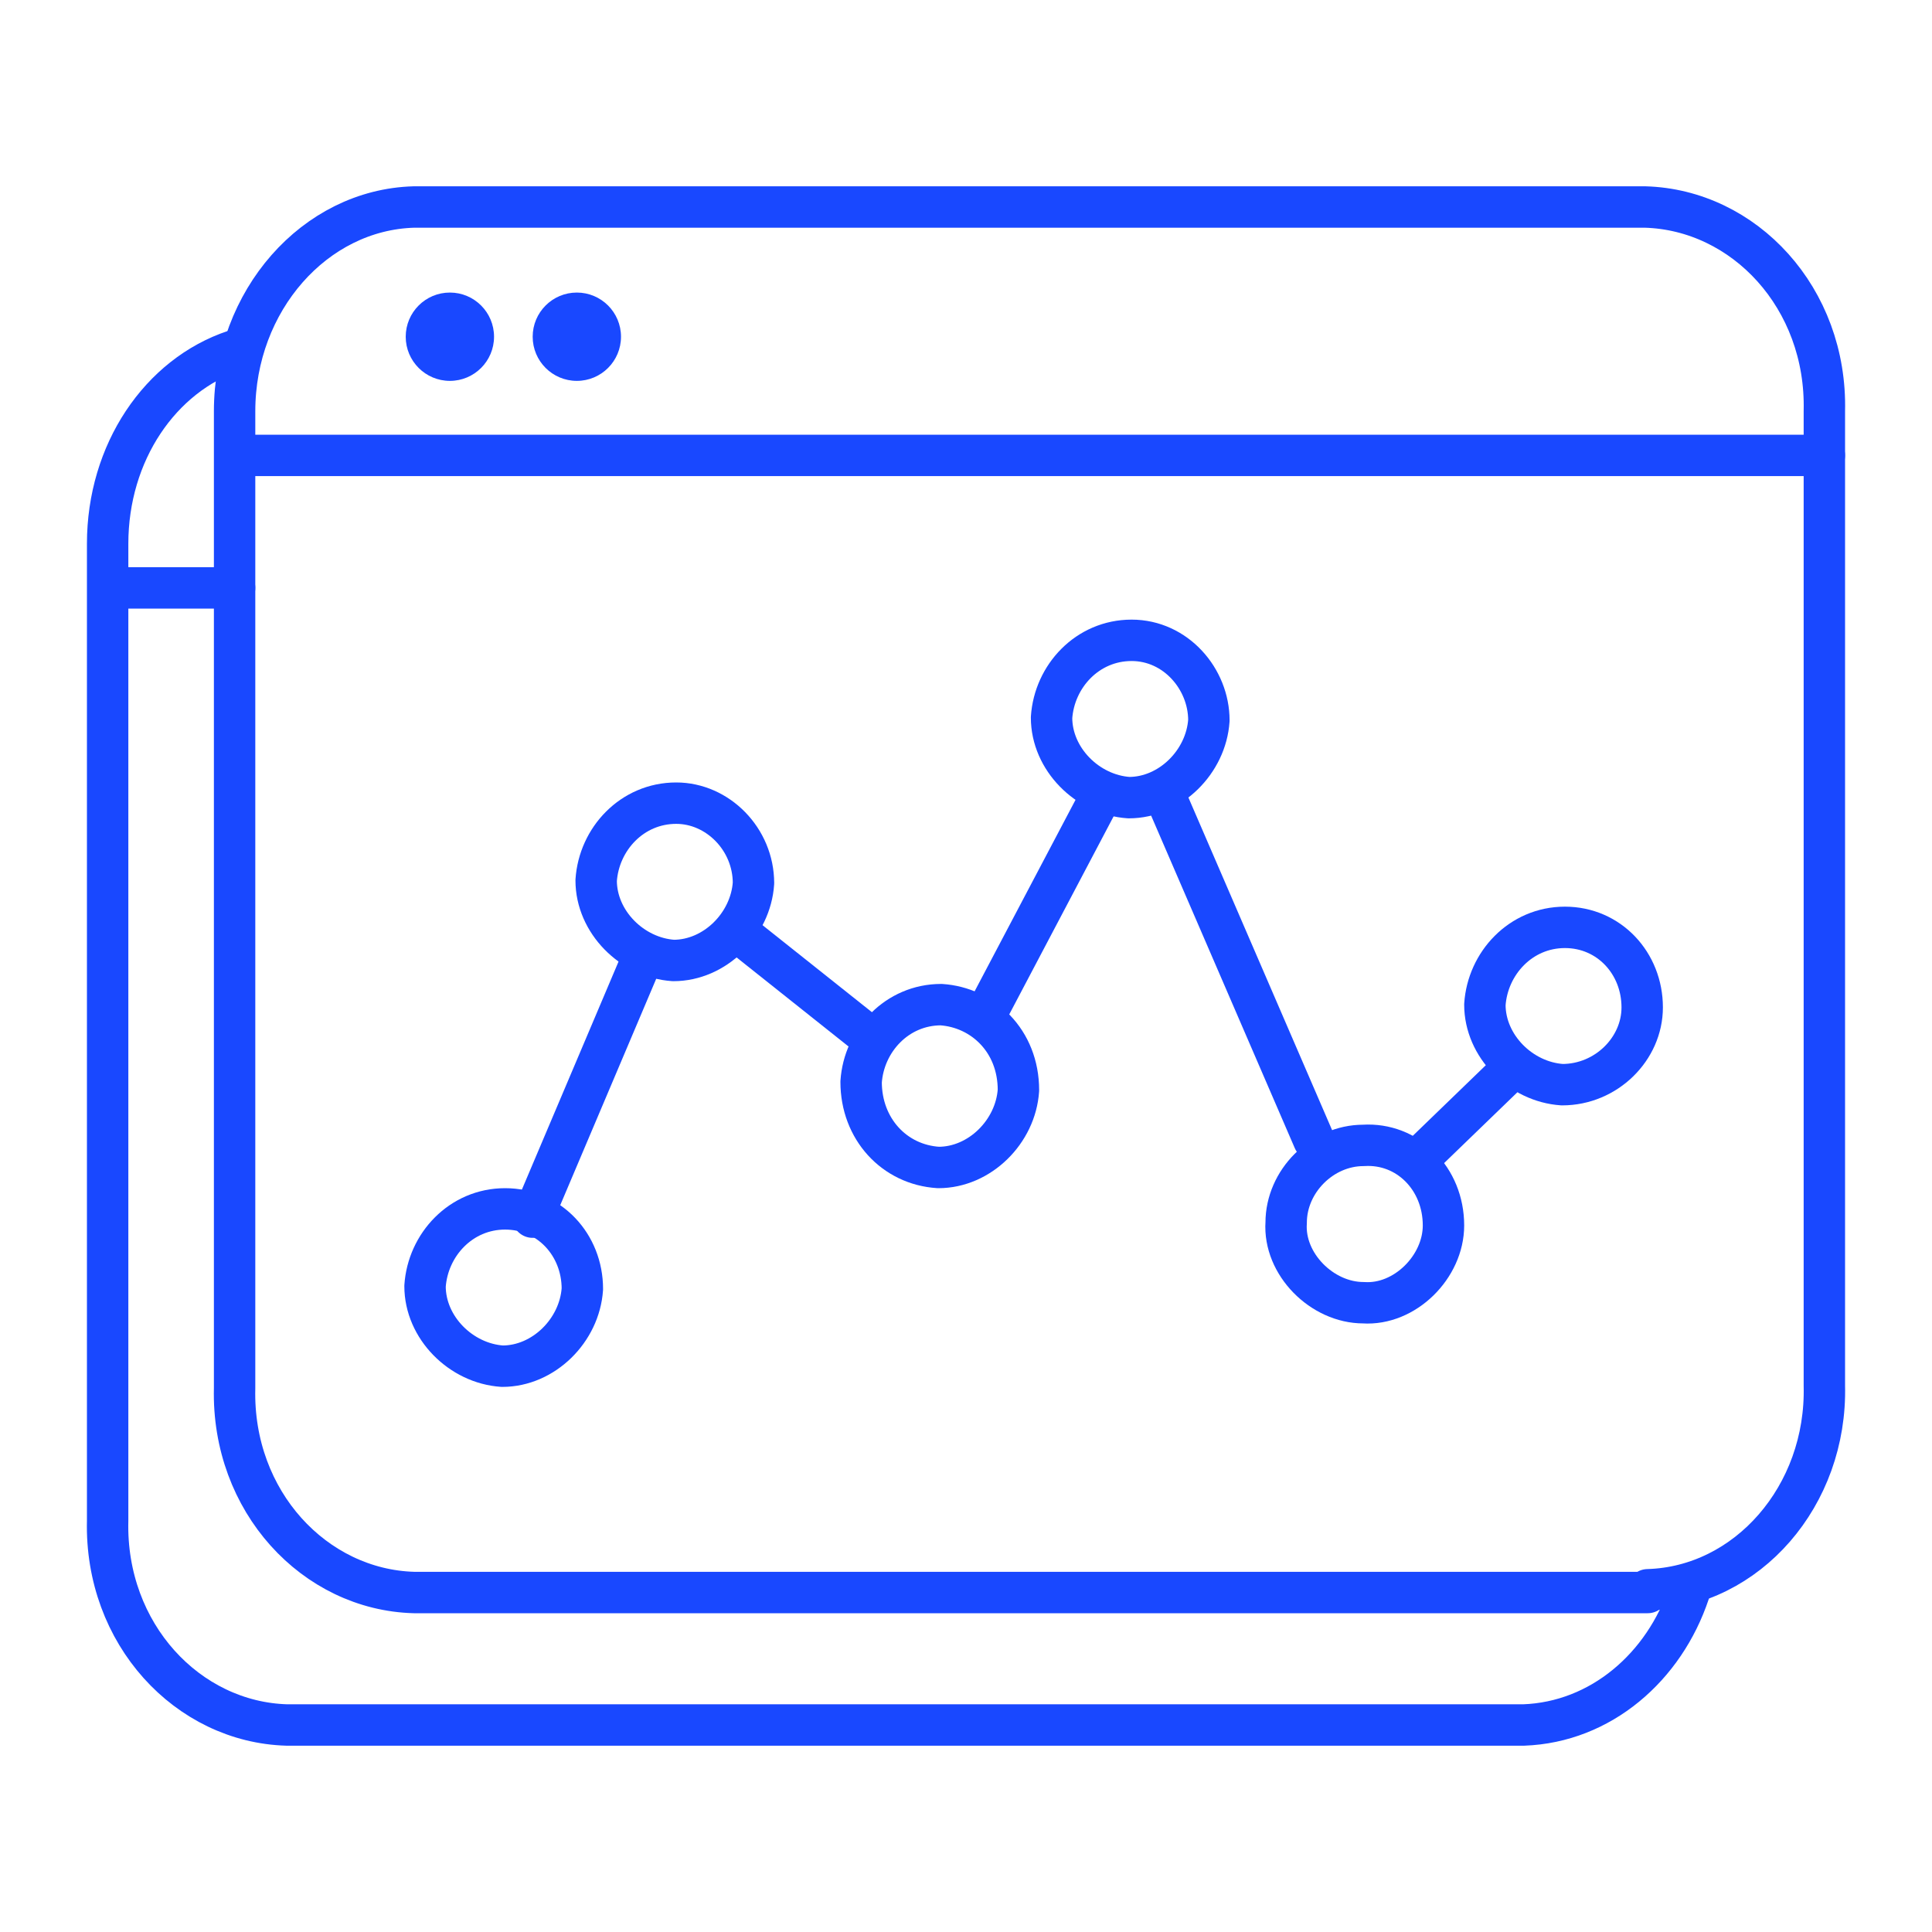
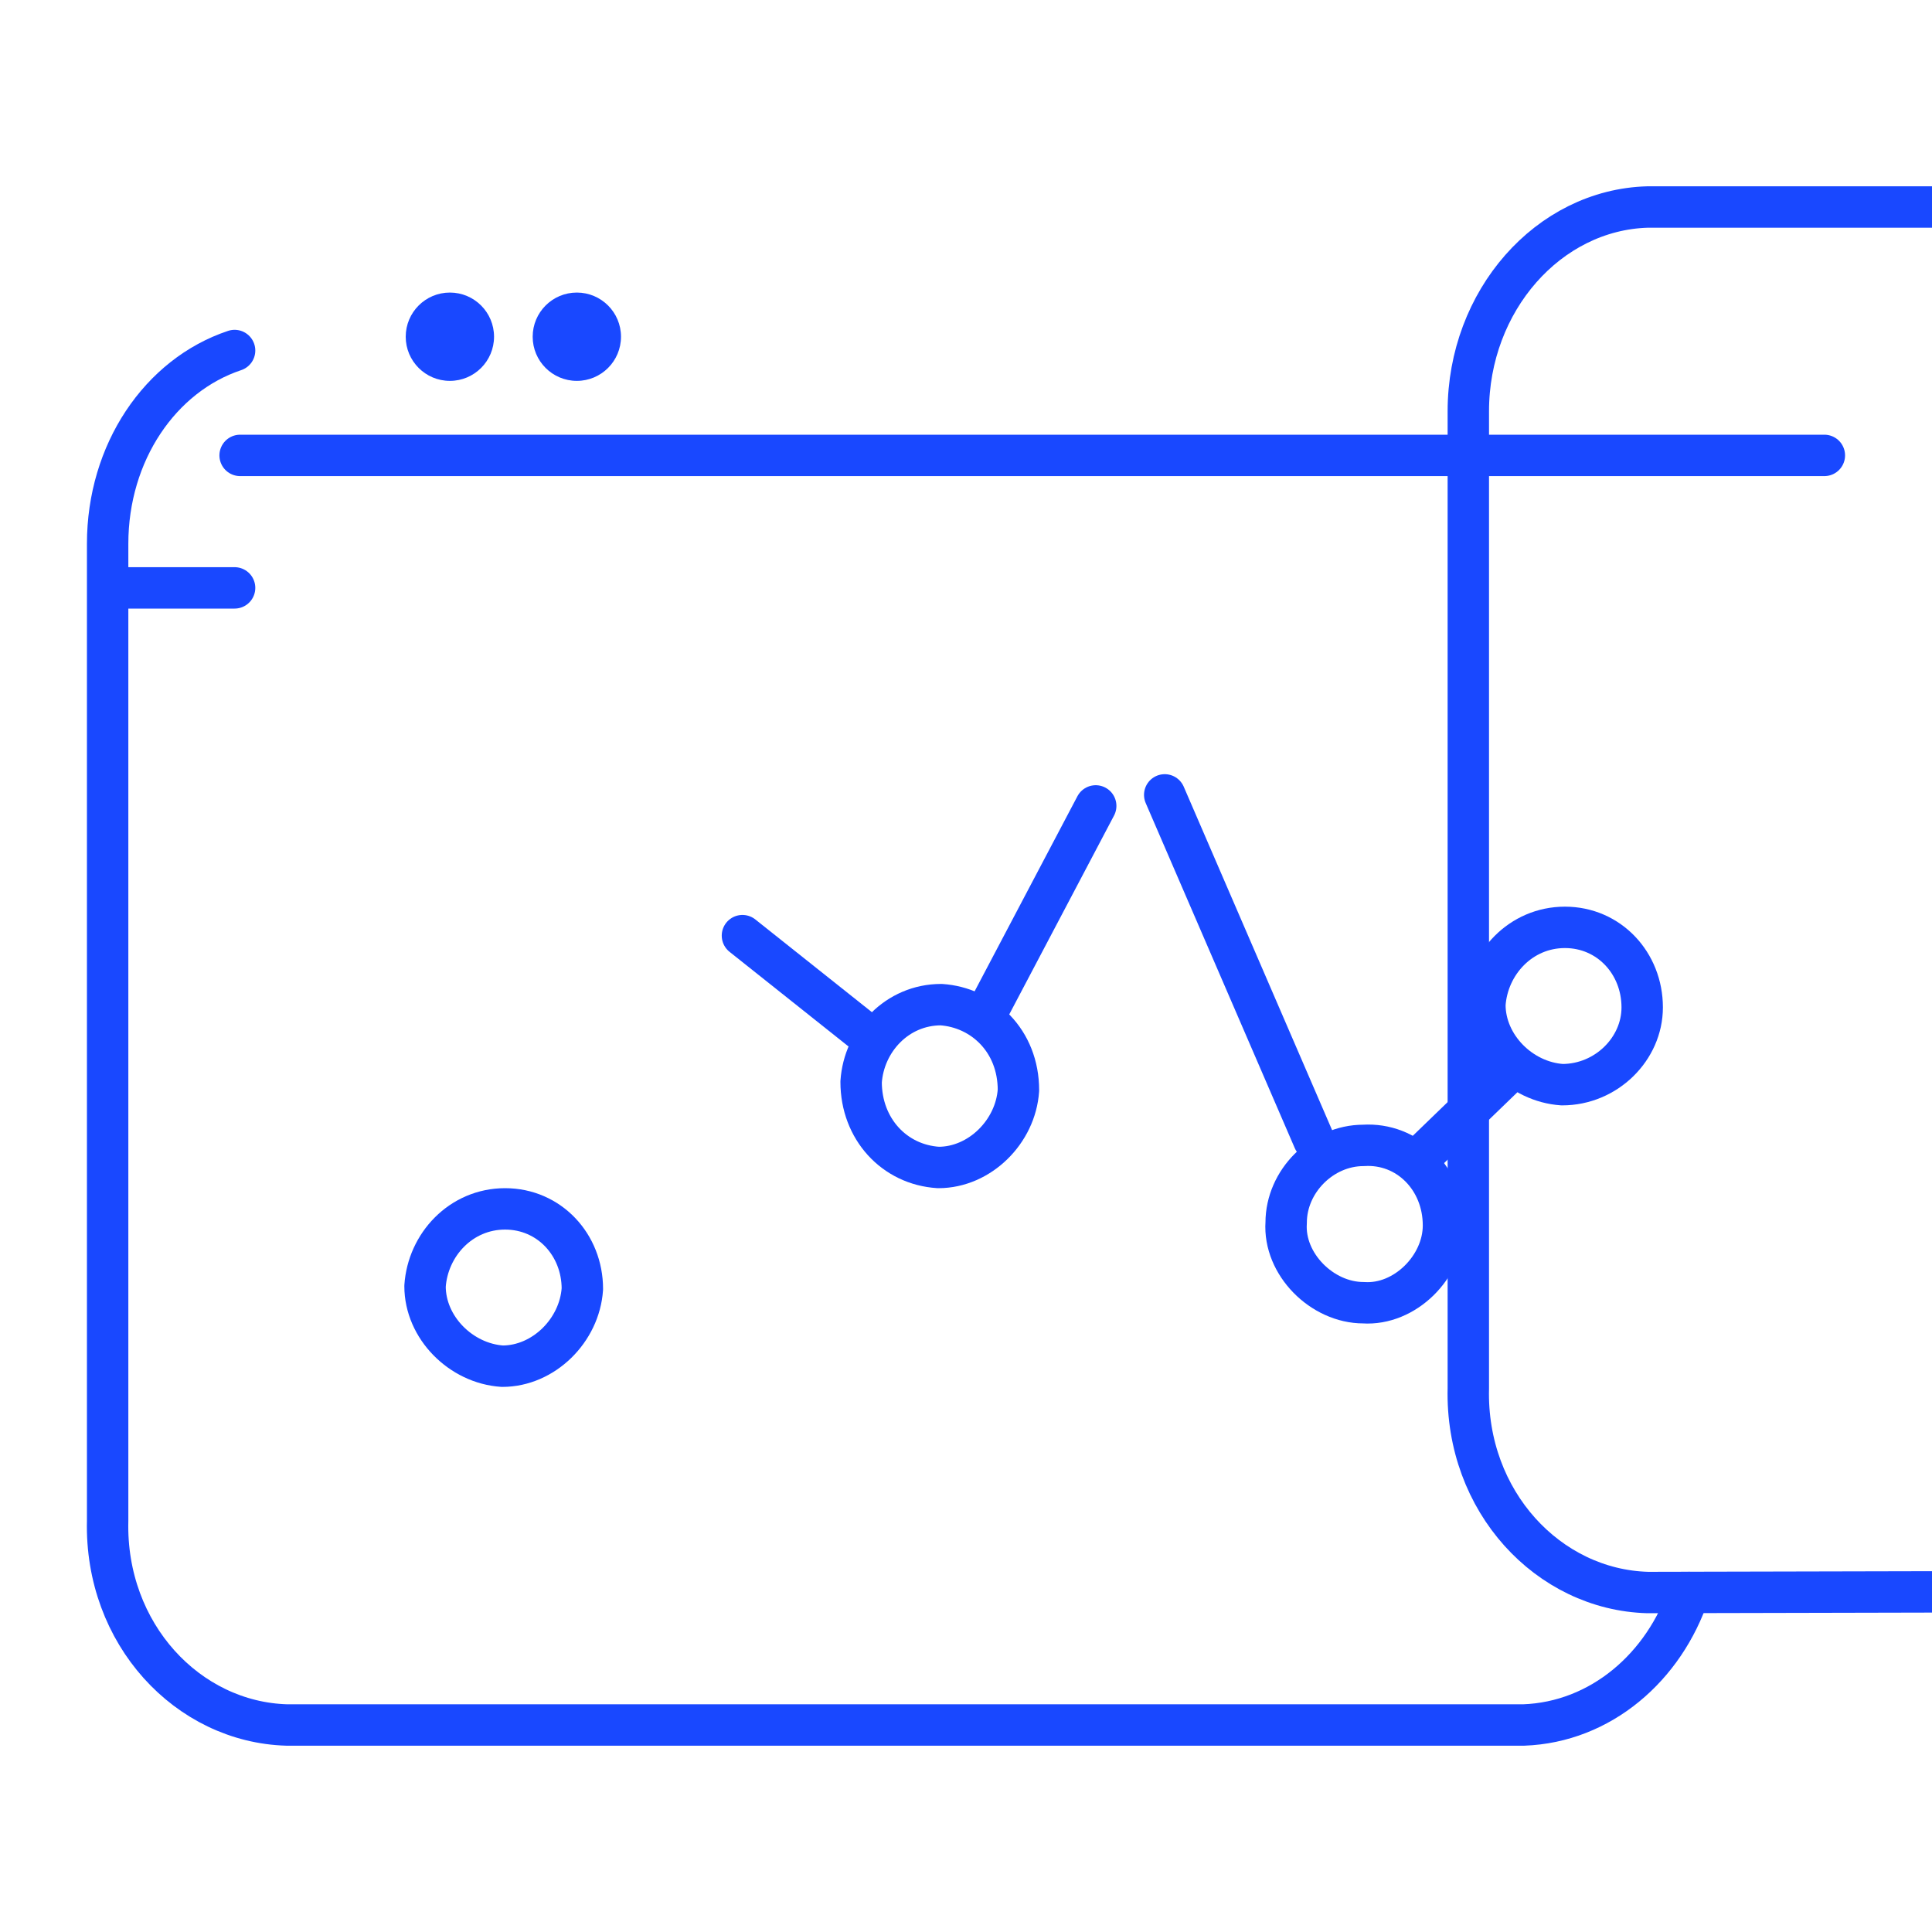
<svg xmlns="http://www.w3.org/2000/svg" id="Layer_1" version="1.1" viewBox="0 0 70 70">
  <defs>
    <style>
      .st0 {
        fill: none;
        stroke: #1948ff;
        stroke-linecap: round;
        stroke-linejoin: round;
        stroke-width: 1.5px;
      }

      .st1 {
        fill: #1948ff;
      }
    </style>
  </defs>
  <line class="st0" x1="51.7" y1="41.7" x2="54.7" y2="38.8" />
  <line class="st0" x1="42.2" y1="28.8" x2="47.6" y2="41.3" />
  <line class="st0" x1="35.8" y1="36.6" x2="39.7" y2="29.2" />
  <line class="st0" x1="26.9" y1="33.9" x2="31.3" y2="37.4" />
-   <line class="st0" x1="19.3" y1="44.1" x2="23.2" y2="34.9" />
  <path class="st0" d="M21.1,46.7c-.1,1.5-1.4,2.8-2.9,2.8-1.5-.1-2.8-1.4-2.8-2.9.1-1.5,1.3-2.8,2.9-2.8s2.8,1.3,2.8,2.9h0Z" />
  <path class="st0" d="M36.9,39.5c-.1,1.5-1.4,2.8-2.9,2.8-1.6-.1-2.8-1.4-2.8-3.1.1-1.5,1.3-2.8,2.9-2.8,1.5.1,2.8,1.3,2.8,3.1h0Z" />
  <path class="st0" d="M59.5,36.5c0,1.5-1.3,2.8-2.9,2.8-1.5-.1-2.8-1.4-2.8-2.9.1-1.5,1.3-2.8,2.9-2.8s2.8,1.3,2.8,2.9h0Z" />
  <path class="st0" d="M52.3,44.4c0,1.5-1.4,2.9-2.9,2.8-1.5,0-2.9-1.4-2.8-2.9,0-1.5,1.3-2.8,2.8-2.8,1.6-.1,2.9,1.2,2.9,2.9h0Z" />
-   <path class="st0" d="M43.8,26.1c-.1,1.5-1.4,2.8-2.9,2.8-1.5-.1-2.8-1.4-2.8-2.9.1-1.5,1.3-2.8,2.9-2.8s2.8,1.4,2.8,2.9Z" />
-   <path class="st0" d="M27.3,32c-.1,1.5-1.4,2.8-2.9,2.8-1.5-.1-2.8-1.4-2.8-2.9.1-1.5,1.3-2.8,2.9-2.8,1.5,0,2.8,1.3,2.8,2.9,0-.1,0,0,0,0Z" />
  <line class="st0" x1="8.7" y1="16.5" x2="66.1" y2="16.5" />
-   <path class="st0" d="M59.7,57.7H15c-3.6-.1-6.6-3.3-6.5-7.4V14.9c0-4,2.9-7.3,6.5-7.4h44.6c3.6.1,6.6,3.3,6.5,7.4v35.3c.1,4-2.8,7.3-6.4,7.4h0Z" />
+   <path class="st0" d="M59.7,57.7c-3.6-.1-6.6-3.3-6.5-7.4V14.9c0-4,2.9-7.3,6.5-7.4h44.6c3.6.1,6.6,3.3,6.5,7.4v35.3c.1,4-2.8,7.3-6.4,7.4h0Z" />
  <g>
    <line class="st0" x1="4.1" y1="21.3" x2="8.5" y2="21.3" />
    <path class="st0" d="M61.2,57.7c-.9,2.7-3.2,4.7-6,4.8H10.4c-3.6-.1-6.6-3.3-6.5-7.4V19.7c0-3.3,1.9-6.1,4.6-7" />
  </g>
  <circle class="st1" cx="16.3" cy="12.2" r="1.6" />
  <circle class="st1" cx="20.9" cy="12.2" r="1.6" />
</svg>